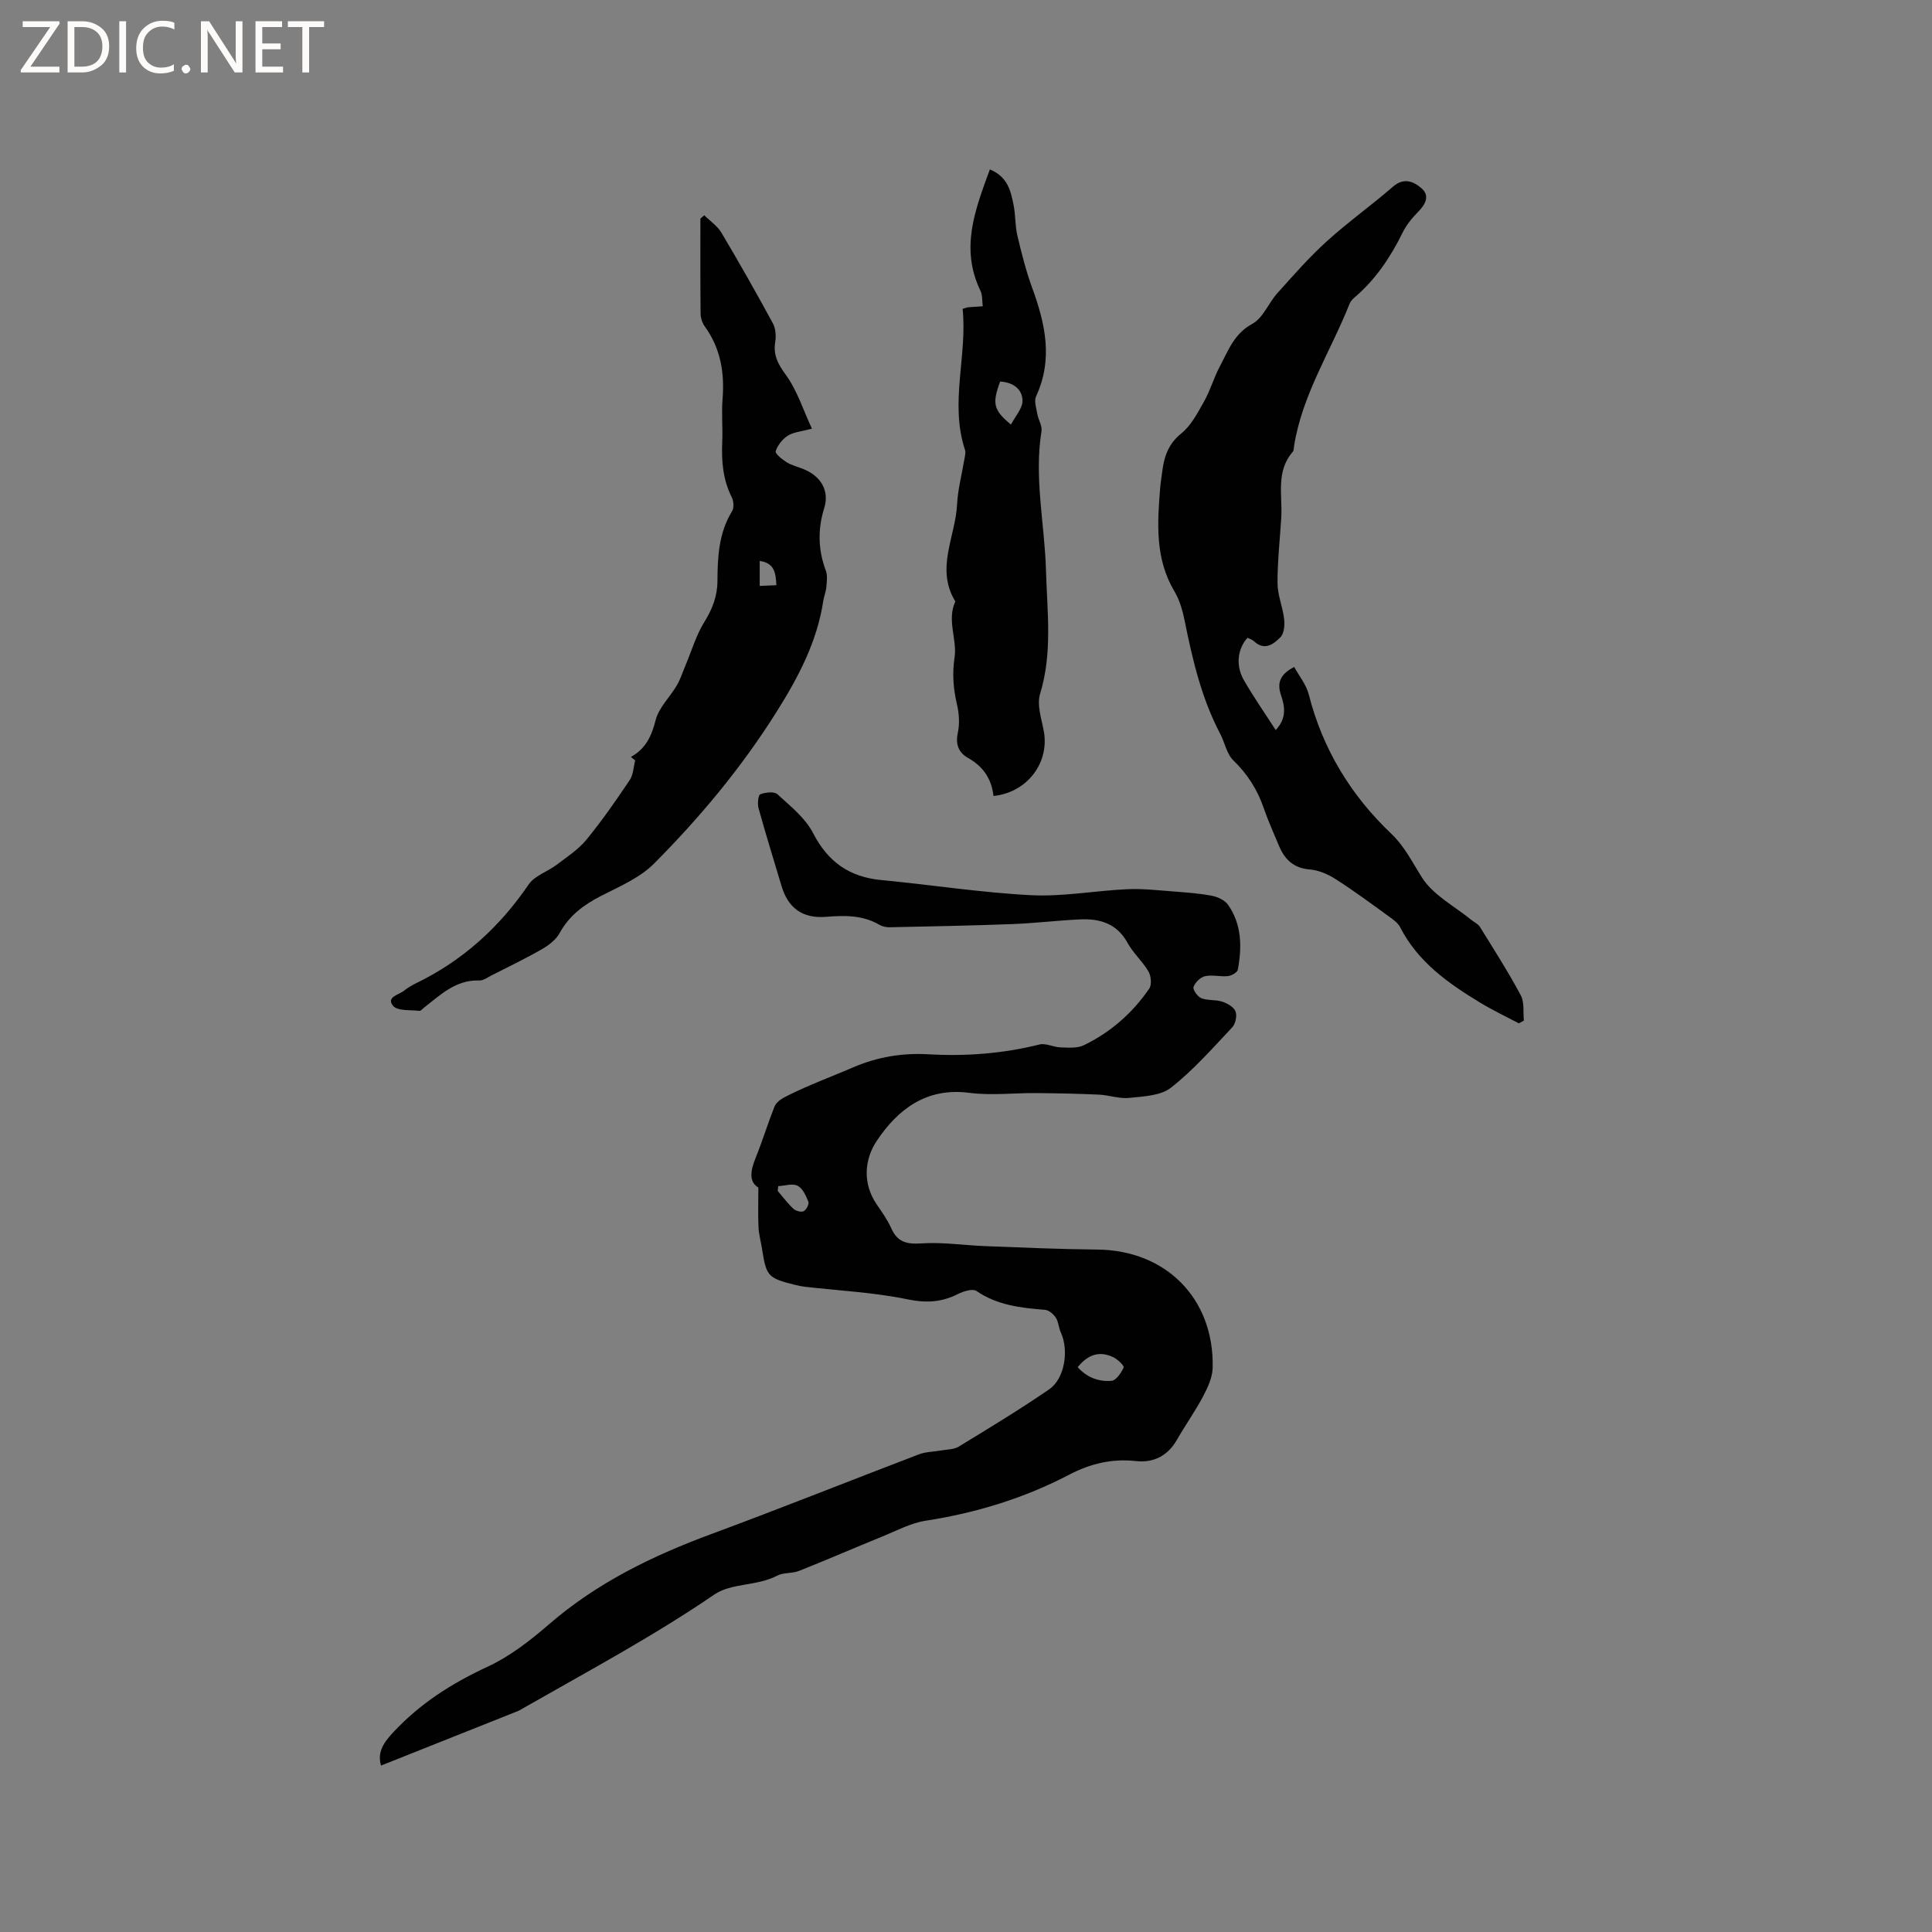
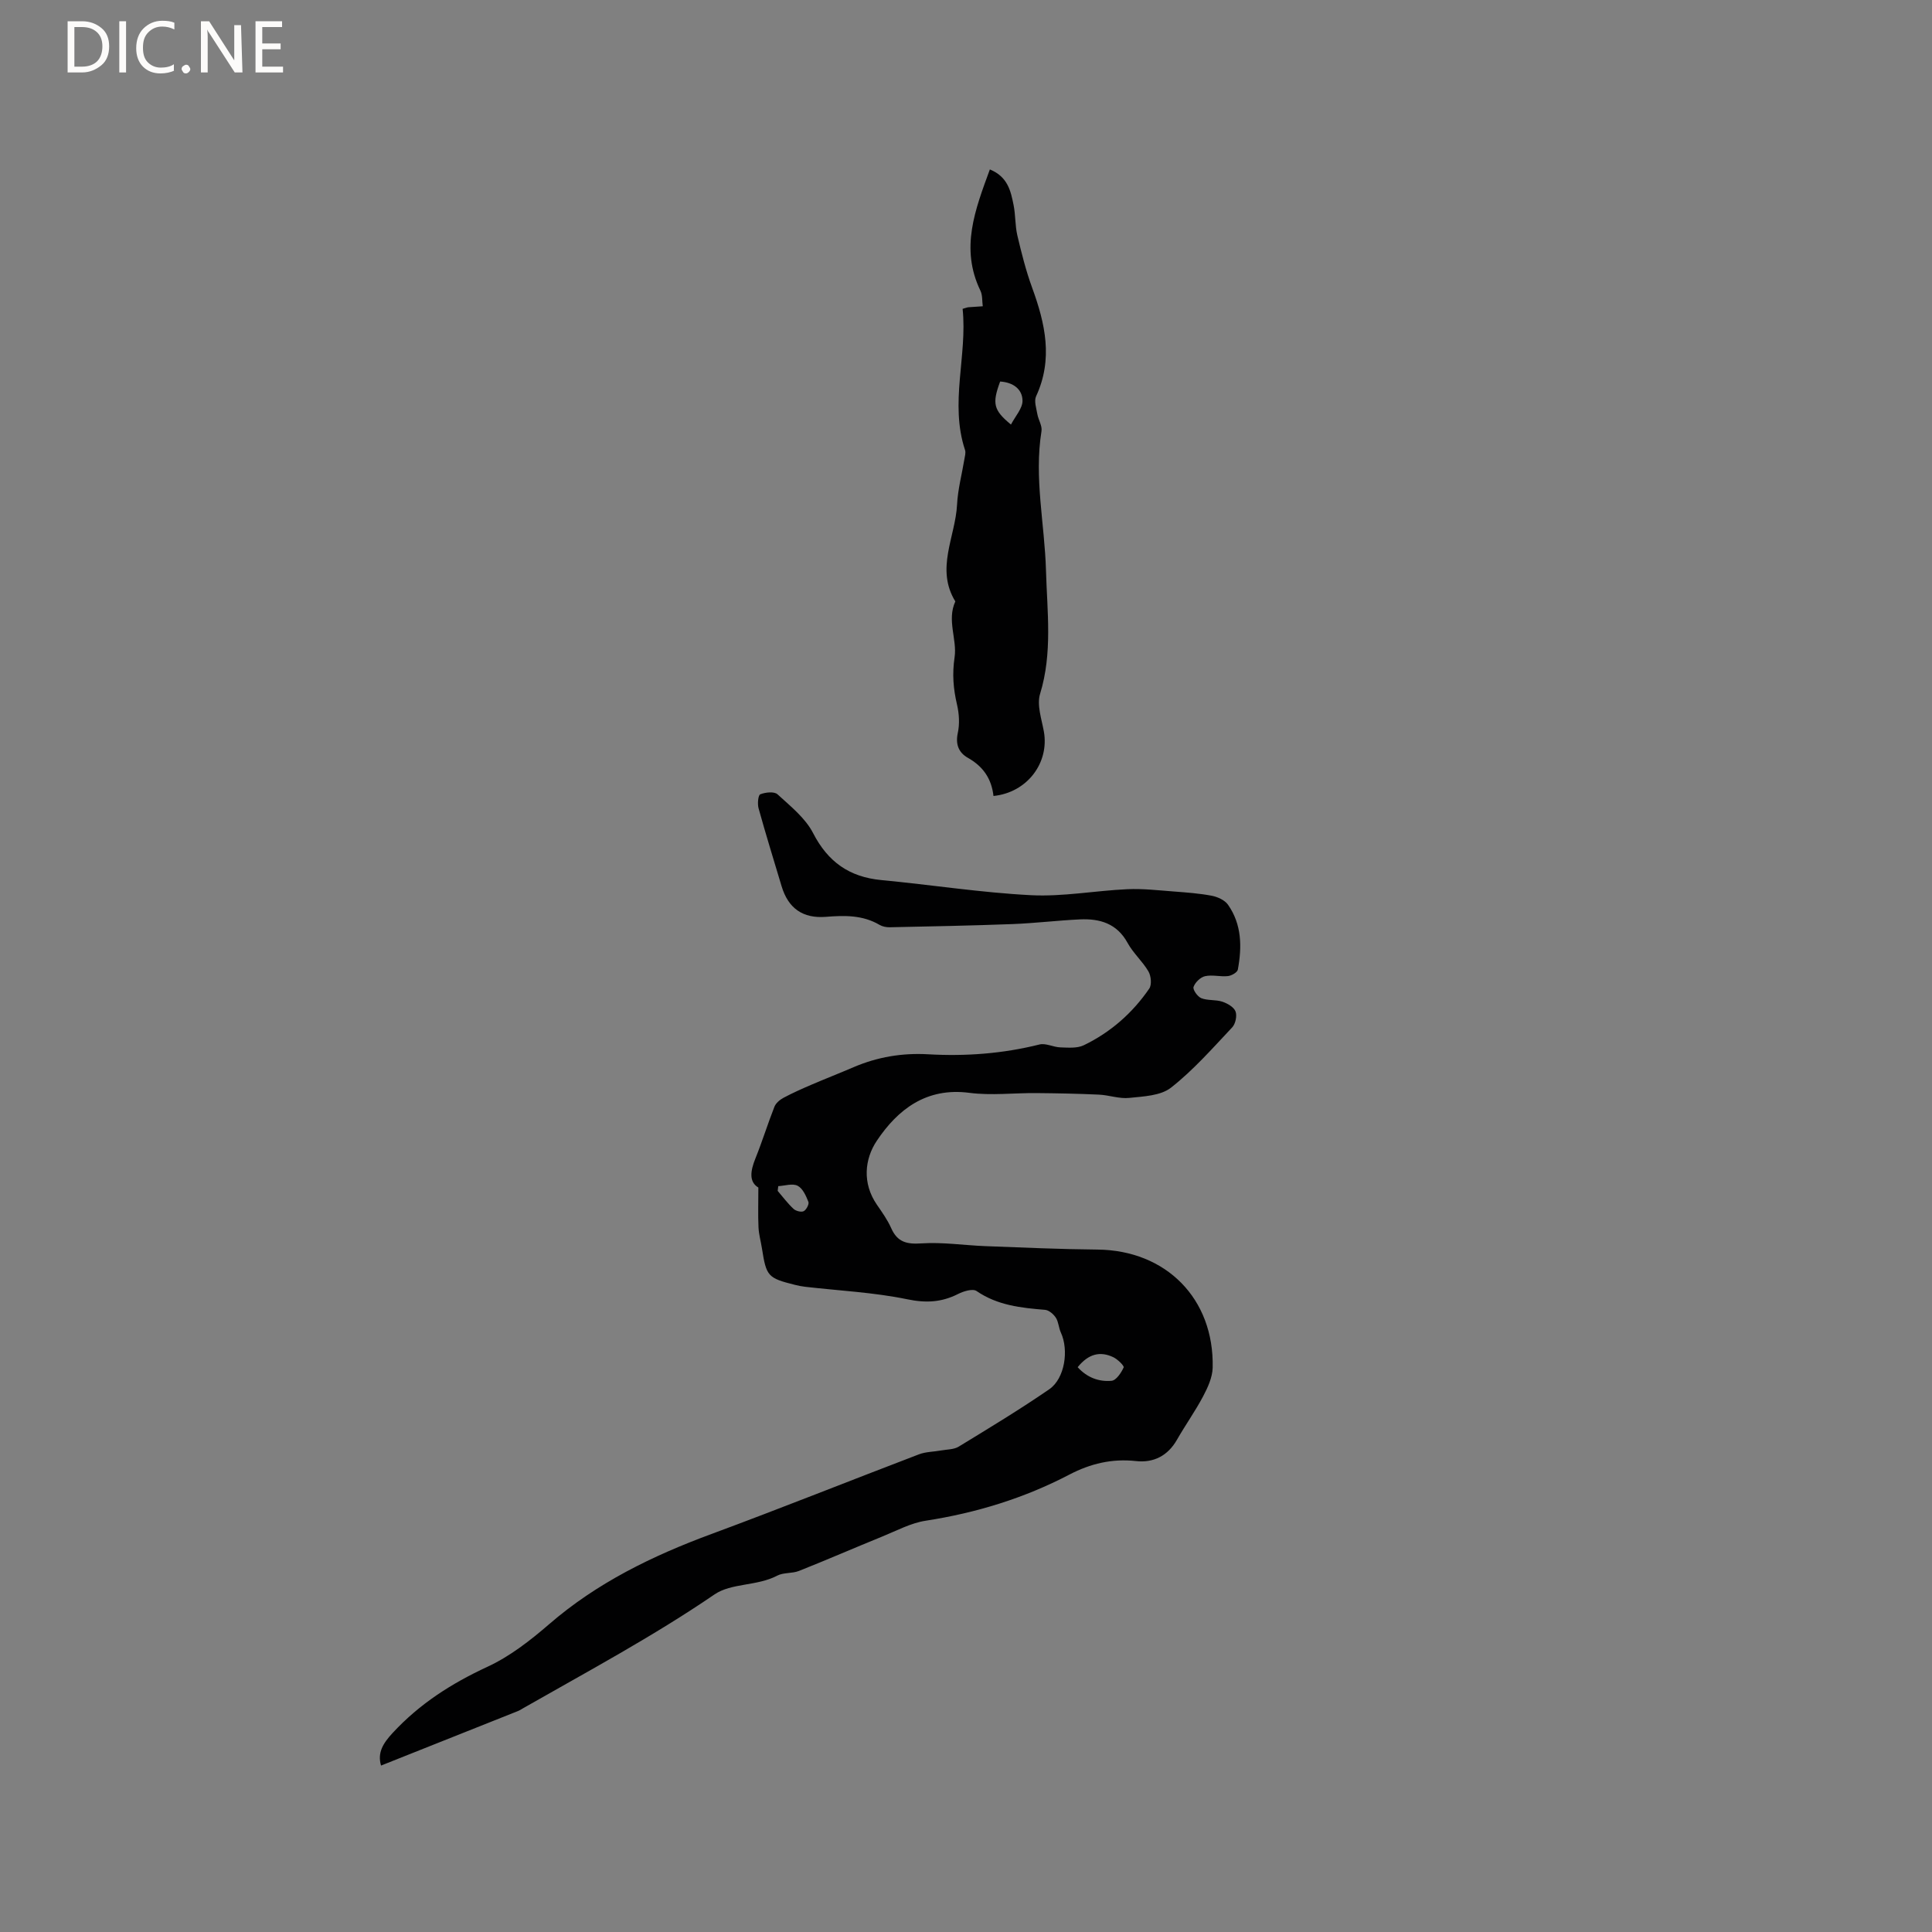
<svg xmlns="http://www.w3.org/2000/svg" enable-background="new 0 0 400 400" viewBox="0 0 400 400">
  <rect x="0" y="0" width="400" height="400" fill="#808080" stroke="none" />
  <g fill="#fcfbfa">
-     <path d="m12.4 4.8-6.1 9h6v1.2h-8v-.5l6.1-8.9h-5.7v-1.2h7.6v.4z" />
    <path d="m14 15v-10.6h3c1.6 0 2.9.5 4 1.4s1.6 2.2 1.6 3.8-.5 3-1.6 3.9-2.4 1.5-4 1.5zm1.4-9.4v8.2h1.6c1.3 0 2.4-.4 3.1-1.1s1.1-1.8 1.1-3.1-.4-2.3-1.2-3-1.8-1-3.1-1z" />
    <path d="m26.1 4.4v10.6h-1.4v-10.6z" />
    <path d="m36.1 14.6c-.8.4-1.8.6-2.9.6-1.5 0-2.7-.5-3.6-1.4s-1.4-2.2-1.4-3.8c0-1.7.5-3.1 1.5-4.1s2.3-1.6 3.9-1.6c1 0 1.8.1 2.5.4v1.4c-.8-.4-1.6-.6-2.5-.6-1.2 0-2.1.4-2.9 1.2s-1.1 1.8-1.1 3.2c0 1.3.3 2.3 1 3s1.6 1.1 2.7 1.1c1 0 2-.2 2.7-.7v1.3z" />
    <path d="m37.6 14.3c0-.2.1-.5.3-.6s.4-.3.6-.3c.3 0 .5.1.6.3s.3.4.3.6-.1.4-.3.6-.4.3-.6.3c-.3 0-.5-.1-.6-.3s-.3-.4-.3-.6z" />
-     <path d="m50.2 15h-1.6l-5.3-8.2c-.2-.2-.3-.5-.4-.7 0 .2.1.7.1 1.5v7.4h-1.4v-10.6h1.7l5.2 8.1c.2.4.4.6.4.7 0-.3-.1-.8-.1-1.5v-7.3h1.4z" />
+     <path d="m50.2 15h-1.6l-5.3-8.2c-.2-.2-.3-.5-.4-.7 0 .2.1.7.1 1.5v7.4h-1.4v-10.6h1.7l5.2 8.1v-7.3h1.4z" />
    <path d="m58.6 15h-5.7v-10.6h5.5v1.2h-4.1v3.4h3.8v1.2h-3.8v3.6h4.3z" />
-     <path d="m67.1 5.6h-3.1v9.4h-1.4v-9.4h-3v-1.2h7.5z" />
  </g>
  <path d="m78.89 365.54c-.79-2.68.43-4.62 2.42-6.77 5.57-6.02 12.18-10.24 19.59-13.67 4.63-2.14 8.86-5.43 12.76-8.8 9.94-8.61 21.43-14.19 33.63-18.7 14.39-5.32 28.64-11.03 42.98-16.5 1.42-.54 3.05-.52 4.58-.8 1.23-.22 2.64-.18 3.64-.79 6.32-3.86 12.66-7.69 18.75-11.88 3.23-2.23 4.08-8.1 2.4-11.74-.45-.97-.47-2.18-1.03-3.06-.48-.74-1.43-1.57-2.23-1.64-4.99-.41-9.86-.92-14.2-3.9-.79-.54-2.69.04-3.81.61-3.42 1.73-6.64 1.91-10.54 1.1-6.91-1.43-14.05-1.77-21.09-2.58-.73-.08-1.46-.23-2.18-.41-5.58-1.4-5.9-1.75-6.8-7.5-.23-1.47-.65-2.92-.72-4.39-.12-2.54-.03-5.09-.03-8.25-2-1.2-1.64-3.47-.6-6.05 1.42-3.52 2.54-7.16 3.93-10.69.3-.75 1.12-1.44 1.87-1.84 1.87-1 3.83-1.87 5.78-2.71 2.9-1.24 5.84-2.39 8.73-3.63 4.95-2.12 10.07-2.98 15.47-2.67 7.75.44 15.44-.13 23.02-2.03 1.31-.33 2.88.56 4.34.6 1.62.05 3.47.22 4.85-.45 5.53-2.67 10.07-6.66 13.54-11.72.55-.81.38-2.62-.17-3.56-1.22-2.09-3.15-3.77-4.31-5.89-2.21-4.05-5.76-5.07-9.88-4.88-4.65.22-9.29.79-13.94.97-8.46.32-16.93.48-25.4.66-.71.02-1.53-.14-2.13-.49-3.49-2.06-7.26-1.98-11.1-1.67-4.79.38-7.81-1.75-9.19-6.34-1.61-5.37-3.27-10.73-4.77-16.14-.25-.91-.09-2.71.36-2.89 1.06-.42 2.88-.62 3.56 0 2.68 2.46 5.76 4.9 7.37 8.03 3.08 5.99 7.52 9.1 14.13 9.73 10.34.98 20.63 2.6 30.98 3.13 6.61.34 13.28-.94 19.94-1.24 3.23-.15 6.48.24 9.72.48 2.61.2 5.24.39 7.8.88 1.21.24 2.68.91 3.34 1.86 2.86 4.08 2.9 8.74 2.03 13.43-.11.58-1.31 1.26-2.06 1.34-1.56.17-3.23-.32-4.73.02-.95.21-2.06 1.29-2.38 2.23-.19.56.83 2.01 1.6 2.32 1.33.53 2.95.27 4.33.72 1.06.35 2.4 1.1 2.76 2.02.35.9 0 2.58-.69 3.31-4.07 4.32-8.03 8.84-12.67 12.48-2.14 1.68-5.68 1.81-8.65 2.12-2.05.22-4.19-.59-6.3-.68-4.3-.2-8.61-.28-12.92-.32-4.63-.04-9.32.54-13.87-.05-8.89-1.17-14.82 3.42-19.17 9.93-2.53 3.78-3.03 8.78 0 13.2 1.08 1.57 2.21 3.15 2.98 4.88 1.28 2.9 3.21 3.37 6.28 3.16 4.38-.29 8.81.4 13.23.57 7.72.29 15.45.64 23.18.71 14.21.13 24.2 10.16 23.87 24.46-.05 2-1.01 4.1-1.98 5.93-1.63 3.08-3.68 5.95-5.41 8.98-1.9 3.34-4.86 4.82-8.48 4.42-4.96-.55-9.46.53-13.78 2.79-9.38 4.9-19.31 7.94-29.77 9.56-3.07.47-5.98 2.05-8.91 3.24-5.78 2.35-11.51 4.85-17.31 7.15-1.42.57-3.22.29-4.54.99-4.13 2.18-9.47 1.49-12.96 3.88-12.72 8.69-26.24 15.92-39.57 23.53-.37.21-.72.45-1.11.61-9.42 3.74-18.83 7.49-28.36 11.29zm144.23-82.48c1.96 2.17 4.41 3.05 7.01 2.82.96-.08 2-1.65 2.51-2.76.15-.33-1.24-1.7-2.15-2.13-2.68-1.27-5.1-.74-7.37 2.07zm-61.99-37.48c-.04.33-.08.66-.12.98 1.08 1.26 2.08 2.61 3.29 3.73.48.44 1.59.73 2.1.47.54-.28 1.16-1.46.97-1.93-.49-1.24-1.17-2.79-2.23-3.33-1.05-.54-2.65 0-4.01.08z" fill="#010102" />
-   <path d="m314.46 211.87c-2.65-1.4-5.38-2.69-7.94-4.24-6.65-4.02-12.94-8.44-16.63-15.65-.49-.96-1.57-1.69-2.5-2.36-3.6-2.61-7.19-5.26-10.93-7.65-1.55-.99-3.45-1.8-5.25-1.95-3.34-.26-5.21-2.04-6.4-4.88-1.11-2.63-2.28-5.25-3.21-7.94-1.31-3.78-3.34-6.95-6.24-9.76-1.39-1.34-1.77-3.68-2.73-5.51-3.84-7.31-5.71-15.22-7.32-23.23-.43-2.15-1.04-4.39-2.14-6.24-4.02-6.73-3.57-14-2.98-21.32.08-1.05.26-2.1.39-3.15.38-3.2 1.17-5.98 3.98-8.24 2.05-1.64 3.4-4.28 4.74-6.65 1.29-2.29 2.01-4.9 3.25-7.23 1.75-3.28 2.95-6.79 6.75-8.84 2.21-1.2 3.33-4.29 5.16-6.33 3.3-3.67 6.57-7.42 10.22-10.73 4.39-3.98 9.25-7.44 13.73-11.33 2.29-1.99 4.35-1.02 5.92.36 1.77 1.56.78 3.35-.76 4.9-1.25 1.26-2.42 2.72-3.2 4.31-2.51 5.1-5.61 9.7-9.96 13.41-.39.34-.79.76-.98 1.23-3.87 9.8-9.81 18.8-11.5 29.45-.07.42-.03.95-.27 1.23-3.56 4.08-2.11 9.02-2.39 13.66-.28 4.52-.79 9.05-.77 13.57.01 2.48 1.09 4.94 1.37 7.44.14 1.23-.01 2.97-.77 3.73-1.41 1.42-3.28 2.89-5.46.84-.37-.34-.91-.49-1.36-.72-2.06 2.28-2.49 5.73-.76 8.75 1.99 3.47 4.29 6.76 6.6 10.34 2.27-2.37 1.93-4.8 1.1-7.22-.86-2.52-.22-4.32 2.73-5.83 1.04 1.9 2.5 3.66 3.01 5.67 2.88 11.33 8.71 20.89 17.11 28.88 2.82 2.68 4.38 6 6.4 9.14 2.32 3.59 6.69 5.85 10.17 8.69.59.48 1.39.82 1.76 1.43 2.9 4.68 5.87 9.33 8.47 14.18.77 1.44.45 3.47.63 5.23-.34.17-.69.36-1.04.56z" fill="#010102" />
-   <path d="m130.63 156.71c3.06-1.69 4.27-4.31 5.11-7.61.66-2.61 2.97-4.77 4.4-7.22.77-1.32 1.23-2.82 1.83-4.24 1.25-2.97 2.17-6.14 3.84-8.84 1.68-2.71 2.71-5.33 2.73-8.54.02-4.98.28-9.95 3.03-14.43.44-.71.33-2.11-.08-2.91-1.83-3.63-2.13-7.45-1.96-11.42.13-2.96-.17-5.95.07-8.9.43-5.45-.41-10.49-3.68-15.01-.52-.72-.86-1.76-.87-2.65-.07-6.56-.04-13.13-.04-19.69.27-.23.53-.45.8-.68 1.2 1.19 2.72 2.2 3.56 3.62 3.67 6.17 7.21 12.43 10.64 18.74.59 1.08.69 2.64.49 3.9-.43 2.73.57 4.54 2.2 6.78 2.32 3.18 3.55 7.16 5.4 11.14-2.25.61-3.83.71-4.99 1.45-1.11.71-2.1 1.98-2.52 3.22-.16.47 1.33 1.69 2.26 2.27 1.06.66 2.34.96 3.52 1.44 3.54 1.44 5.4 4.41 4.28 8.04-1.38 4.46-1.28 8.66.33 12.97.38 1.02.2 2.29.1 3.43-.08.94-.47 1.85-.62 2.78-1.29 8.54-5.15 15.83-9.73 23.11-7.23 11.49-15.81 21.77-25.29 31.31-2.95 2.97-7.18 4.77-11.02 6.73-3.58 1.84-6.56 4.05-8.55 7.67-.75 1.37-2.22 2.52-3.62 3.32-3.39 1.95-6.93 3.65-10.42 5.42-.85.43-1.75 1.12-2.61 1.09-4.83-.17-7.98 2.93-11.38 5.58-.33.26-.72.75-1.02.71-1.88-.23-4.53.06-5.44-1.05-1.5-1.83 1.24-2.28 2.33-3.17.73-.6 1.58-1.08 2.43-1.5 9.65-4.68 17.28-11.59 23.31-20.45 1.25-1.83 3.92-2.66 5.83-4.1 2.14-1.62 4.47-3.14 6.14-5.18 3.22-3.92 6.12-8.12 8.96-12.34.75-1.11.77-2.7 1.13-4.07-.32-.24-.6-.48-.88-.72zm30.11-35.55c-.13-2.57-.39-4.58-3.45-5.03v5.18c1.1-.05 2.11-.09 3.45-.15z" fill="#010102" />
  <path d="m205.69 164.8c-.41-3.65-2.2-6.15-5.3-7.9-1.86-1.05-2.61-2.74-2.09-5.14.41-1.87.28-3.99-.16-5.88-.77-3.29-1.02-6.32-.5-9.83.54-3.66-1.64-7.65.15-11.53-4.15-6.75.02-13.38.36-20.06.16-3.15 1-6.27 1.52-9.4.1-.62.32-1.33.13-1.89-3.23-9.75.51-19.5-.5-29.23.69-.19.95-.31 1.22-.33.98-.08 1.96-.13 2.95-.2-.15-1.09-.03-2.3-.49-3.24-4.23-8.77-1.08-16.78 1.96-25.09 3.72 1.52 4.33 4.49 4.91 7.36.42 2.07.3 4.25.78 6.3.86 3.65 1.78 7.31 3.06 10.82 2.72 7.44 4.38 14.8.82 22.49-.45.98.05 2.46.26 3.68.21 1.2 1.04 2.43.86 3.53-1.56 9.69.66 19.23.93 28.85.24 8.52 1.38 17.07-1.22 25.54-.71 2.3.31 5.2.78 7.79 1.16 6.47-3.42 12.64-10.43 13.36zm1.38-85.81c-1.68 4.55-1.41 5.91 2.24 8.91.9-1.73 2.4-3.34 2.39-4.93-.02-2.38-1.92-3.81-4.63-3.98z" fill="#010102" />
</svg>